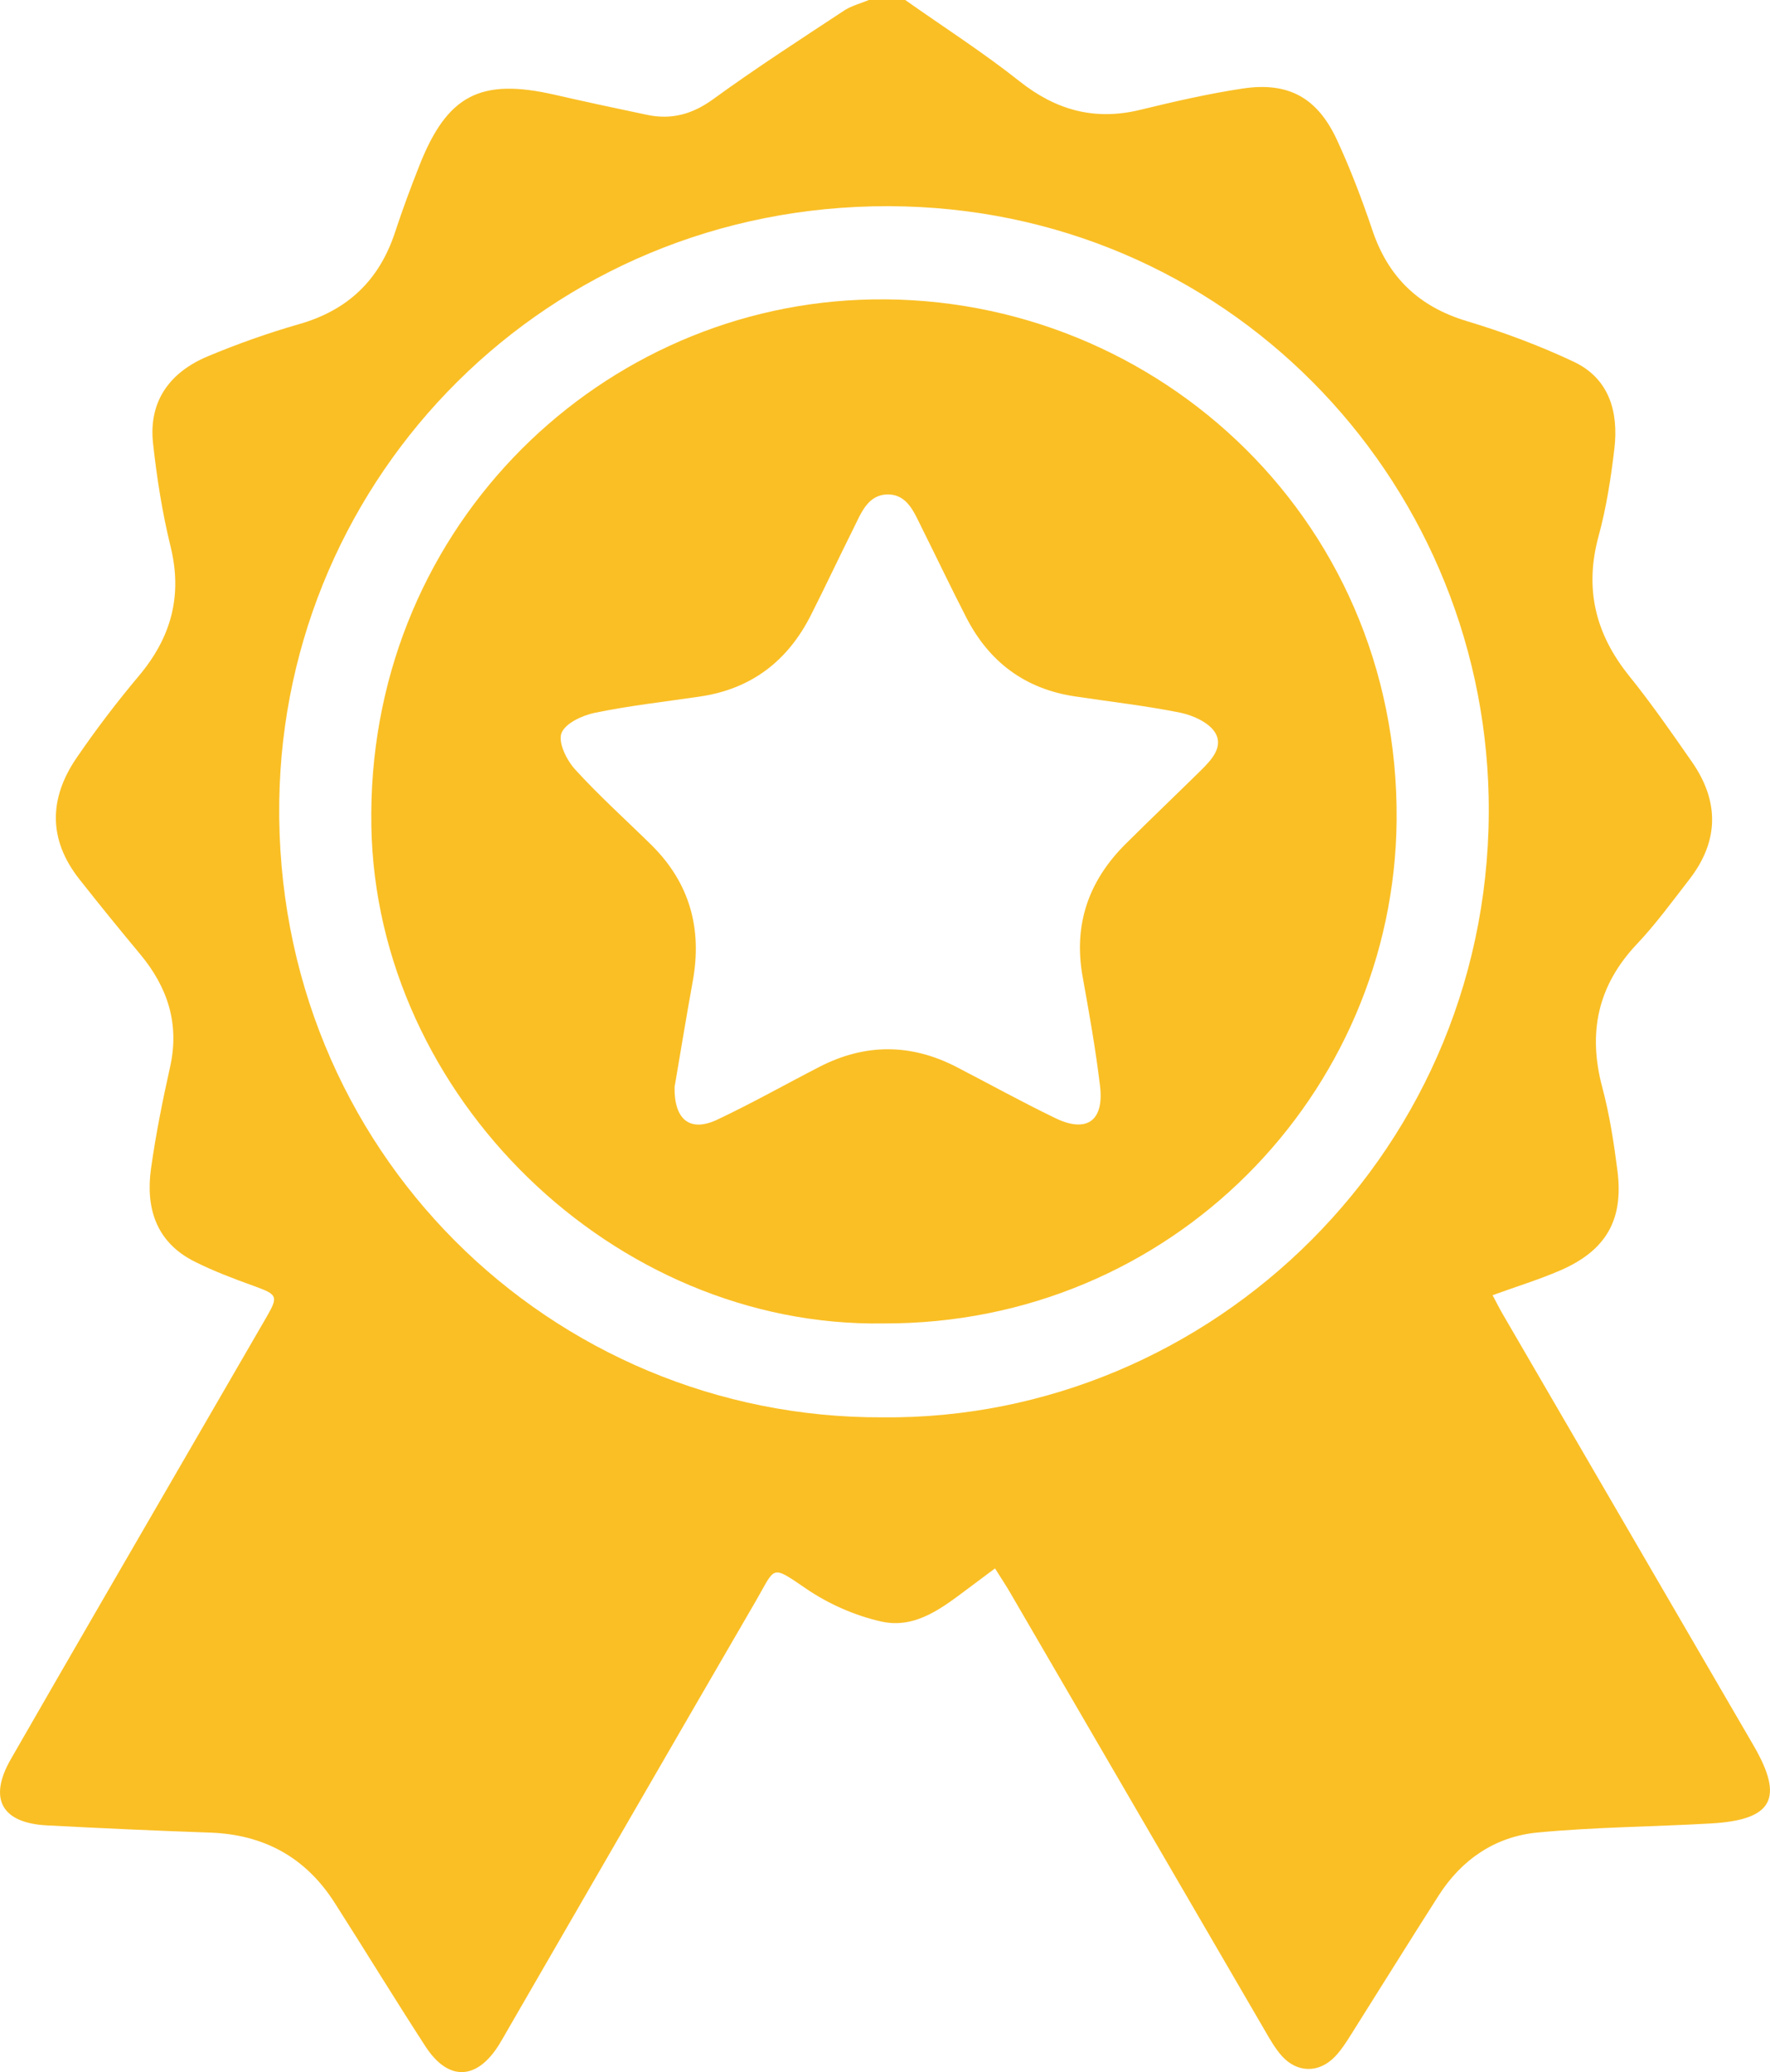
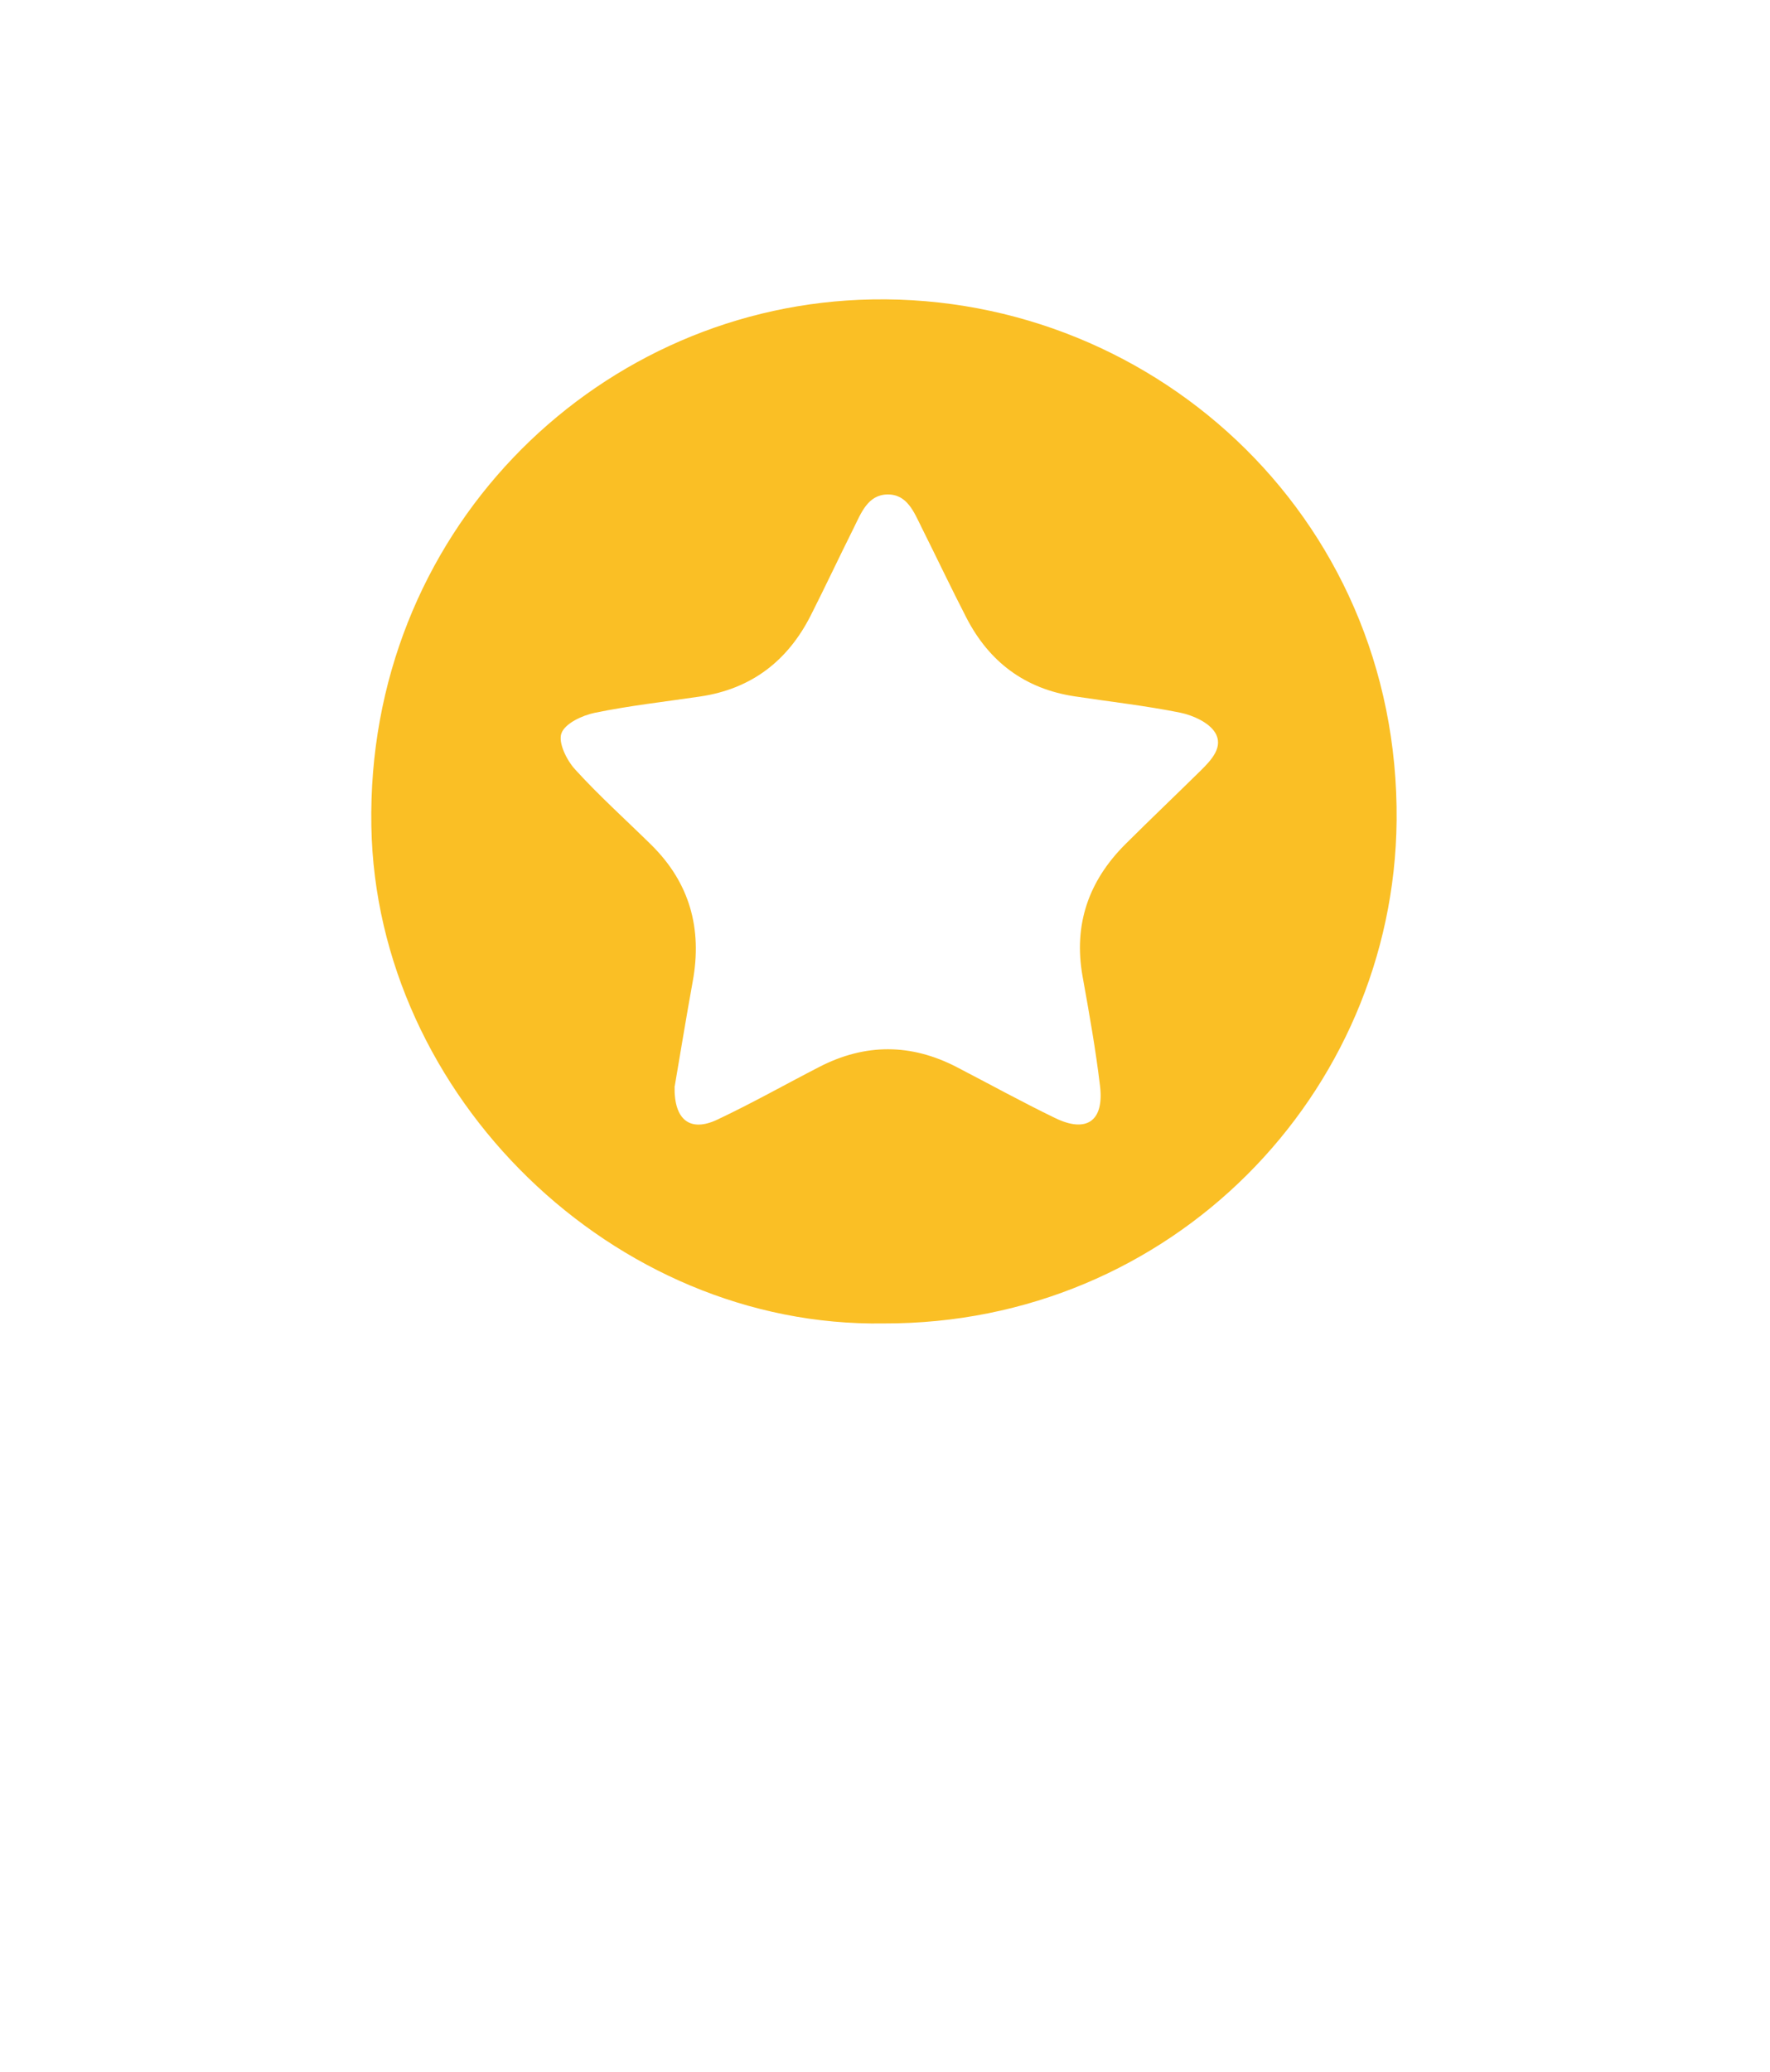
<svg xmlns="http://www.w3.org/2000/svg" id="Layer_2" data-name="Layer 2" viewBox="0 0 251.57 294.35">
  <defs>
    <style>
      .cls-1 {
        fill: #fabf25;
      }
    </style>
  </defs>
  <g id="Layer_2-2" data-name="Layer 2">
    <g id="Layer_2-2" data-name="Layer 2-2">
      <g>
-         <path class="cls-1" d="M128.66,0c5.43,3.83,11.05,7.43,16.25,11.55,5.19,4.11,10.67,5.62,17.12,4.06,4.82-1.17,9.67-2.29,14.57-3.03,6.51-.98,10.63,1.27,13.43,7.31,1.92,4.15,3.56,8.46,5.02,12.79,2.25,6.7,6.6,10.88,13.41,12.93,5.19,1.56,10.32,3.47,15.22,5.78,5.08,2.4,6.38,7.17,5.77,12.37-.49,4.16-1.14,8.36-2.24,12.39-2.04,7.47-.46,13.9,4.33,19.85,3.18,3.95,6.08,8.12,8.97,12.28,3.89,5.62,3.8,11.25-.43,16.68-2.41,3.1-4.73,6.3-7.42,9.14-5.6,5.92-7,12.62-4.92,20.39,1.03,3.86,1.64,7.85,2.15,11.83,.89,6.97-1.62,11.32-8.11,14.14-3.05,1.32-6.25,2.3-9.64,3.53,.51,.95,.95,1.84,1.45,2.7,11.88,20.42,23.76,40.84,35.64,61.26,4.38,7.53,2.74,10.58-6.05,11.08-8.22,.47-16.47,.51-24.66,1.29-5.98,.57-10.76,3.81-14.04,8.94-4.23,6.61-8.36,13.28-12.55,19.91-.66,1.05-1.35,2.11-2.21,3-2.27,2.35-5.36,2.32-7.55-.13-.94-1.06-1.66-2.33-2.38-3.57-12.08-20.75-24.15-41.5-36.23-62.25-.62-1.06-1.3-2.09-2.14-3.42-1.28,.95-2.39,1.79-3.51,2.62-3.79,2.82-7.68,6.05-12.68,4.92-3.72-.84-7.47-2.49-10.62-4.64-5.1-3.47-4.34-3.17-7.15,1.67-11.77,20.26-23.49,40.56-35.22,60.84-.43,.74-.85,1.5-1.3,2.23-3.17,5.1-7.24,5.25-10.49,.23-4.37-6.74-8.56-13.6-12.89-20.38-4.12-6.45-10.05-9.69-17.7-9.96-7.75-.27-15.5-.62-23.25-1.03-6.4-.35-8.29-3.81-5.06-9.42,8.86-15.43,17.81-30.81,26.72-46.2,3.21-5.55,6.43-11.09,9.64-16.64,1.68-2.91,1.5-3.15-1.77-4.34-2.86-1.03-5.73-2.11-8.45-3.47-5.5-2.74-7.02-7.61-6.22-13.28,.68-4.82,1.64-9.61,2.7-14.36,1.37-6.12-.32-11.31-4.22-16.01-2.94-3.53-5.84-7.09-8.68-10.7-4.44-5.63-4.31-11.49-.38-17.23,2.75-4.02,5.72-7.92,8.86-11.65,4.57-5.44,6.22-11.36,4.49-18.38-1.18-4.81-1.95-9.74-2.49-14.67-.65-6.02,2.45-10.11,7.82-12.35,4.22-1.76,8.56-3.3,12.96-4.56,6.93-1.98,11.4-6.27,13.63-13.08,1.04-3.17,2.21-6.31,3.44-9.42,3.96-10.05,8.69-12.49,19.24-10.08,4.37,1,8.76,1.94,13.15,2.86,3.47,.72,6.43-.09,9.39-2.24,6.09-4.43,12.43-8.51,18.72-12.66,1.01-.62,2.25-.94,3.39-1.42h5.17Zm-3.23,201.34c46.7,.45,87.18-38.27,86.15-88.13-.93-45.47-37.41-83.8-85.27-83.92-48.54-.13-85.94,38.33-86.62,84.51-.72,49.7,38.76,87.72,85.74,87.54Z" />
        <path class="cls-1" d="M125.59,188c-38.34,.63-72.13-32.27-72.81-70.63-.74-41.45,31.34-73.17,69.36-74.78,40.81-1.73,76.77,30.35,76.36,73.97-.37,38.81-32,71.57-72.91,71.44Zm-29.71-33.69c-.11,4.83,2.24,6.55,6.07,4.74,4.92-2.32,9.68-5.01,14.52-7.5,6.49-3.34,13.01-3.33,19.5,.03,4.67,2.42,9.28,4.96,14.01,7.25,4.46,2.16,6.96,.41,6.37-4.54-.62-5.21-1.55-10.4-2.48-15.57-1.32-7.38,.85-13.58,6.08-18.8,3.53-3.51,7.14-6.95,10.69-10.44,1.53-1.51,3.33-3.41,2.04-5.45-.91-1.42-3.13-2.42-4.93-2.79-4.96-1-10.01-1.56-15.01-2.32-7.04-1.06-12.13-4.87-15.37-11.14-2.19-4.25-4.24-8.57-6.38-12.85-1.07-2.14-2.04-4.74-4.87-4.69-2.79,.05-3.74,2.67-4.8,4.8-2.05,4.1-4,8.26-6.07,12.35-3.28,6.49-8.44,10.47-15.72,11.55-5.01,.74-10.06,1.3-15.01,2.32-1.78,.37-4.21,1.51-4.72,2.9-.49,1.33,.73,3.81,1.92,5.12,3.41,3.75,7.2,7.15,10.82,10.71,5.48,5.39,7.29,11.9,5.92,19.41-.94,5.17-1.78,10.35-2.56,14.89l-.02,.02Z" />
      </g>
    </g>
  </g>
</svg>